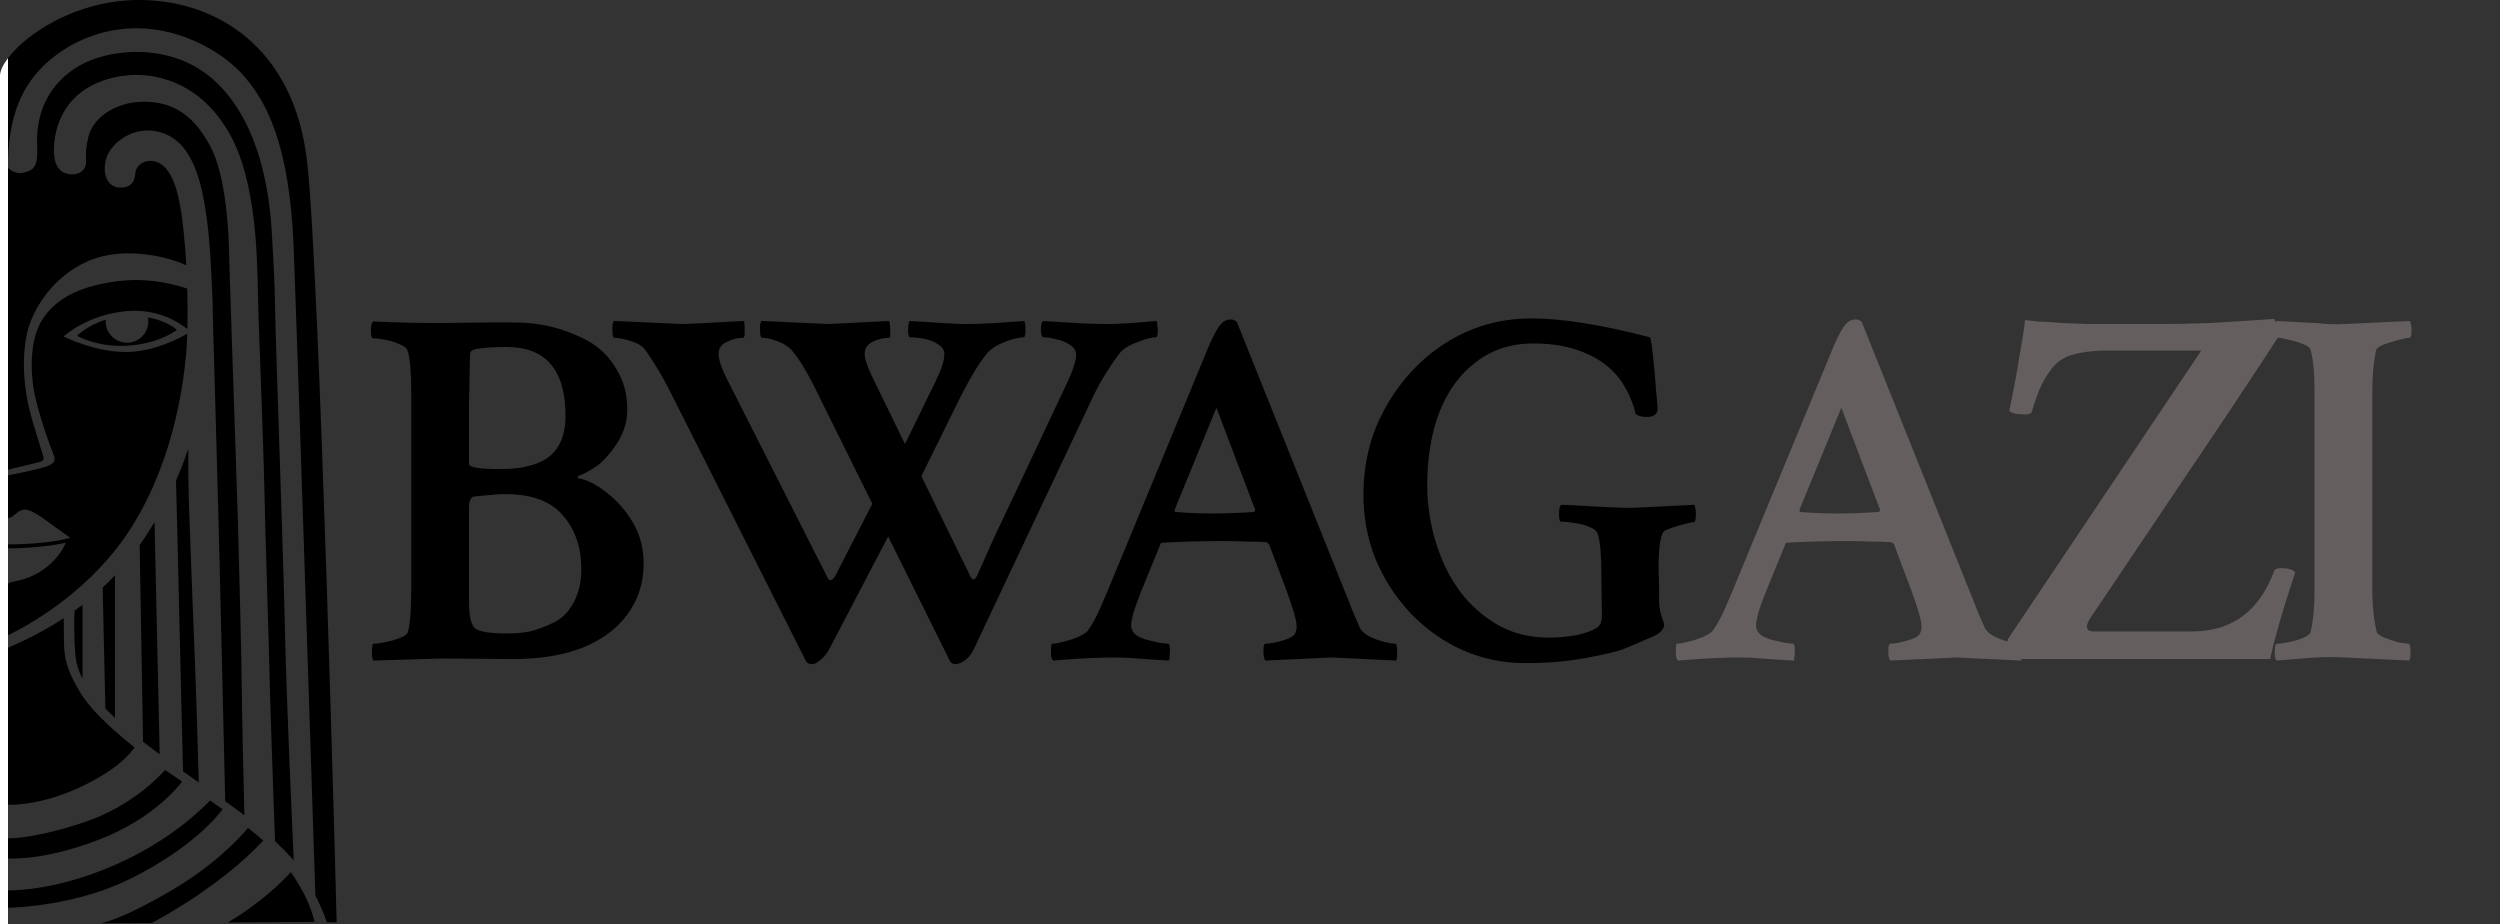
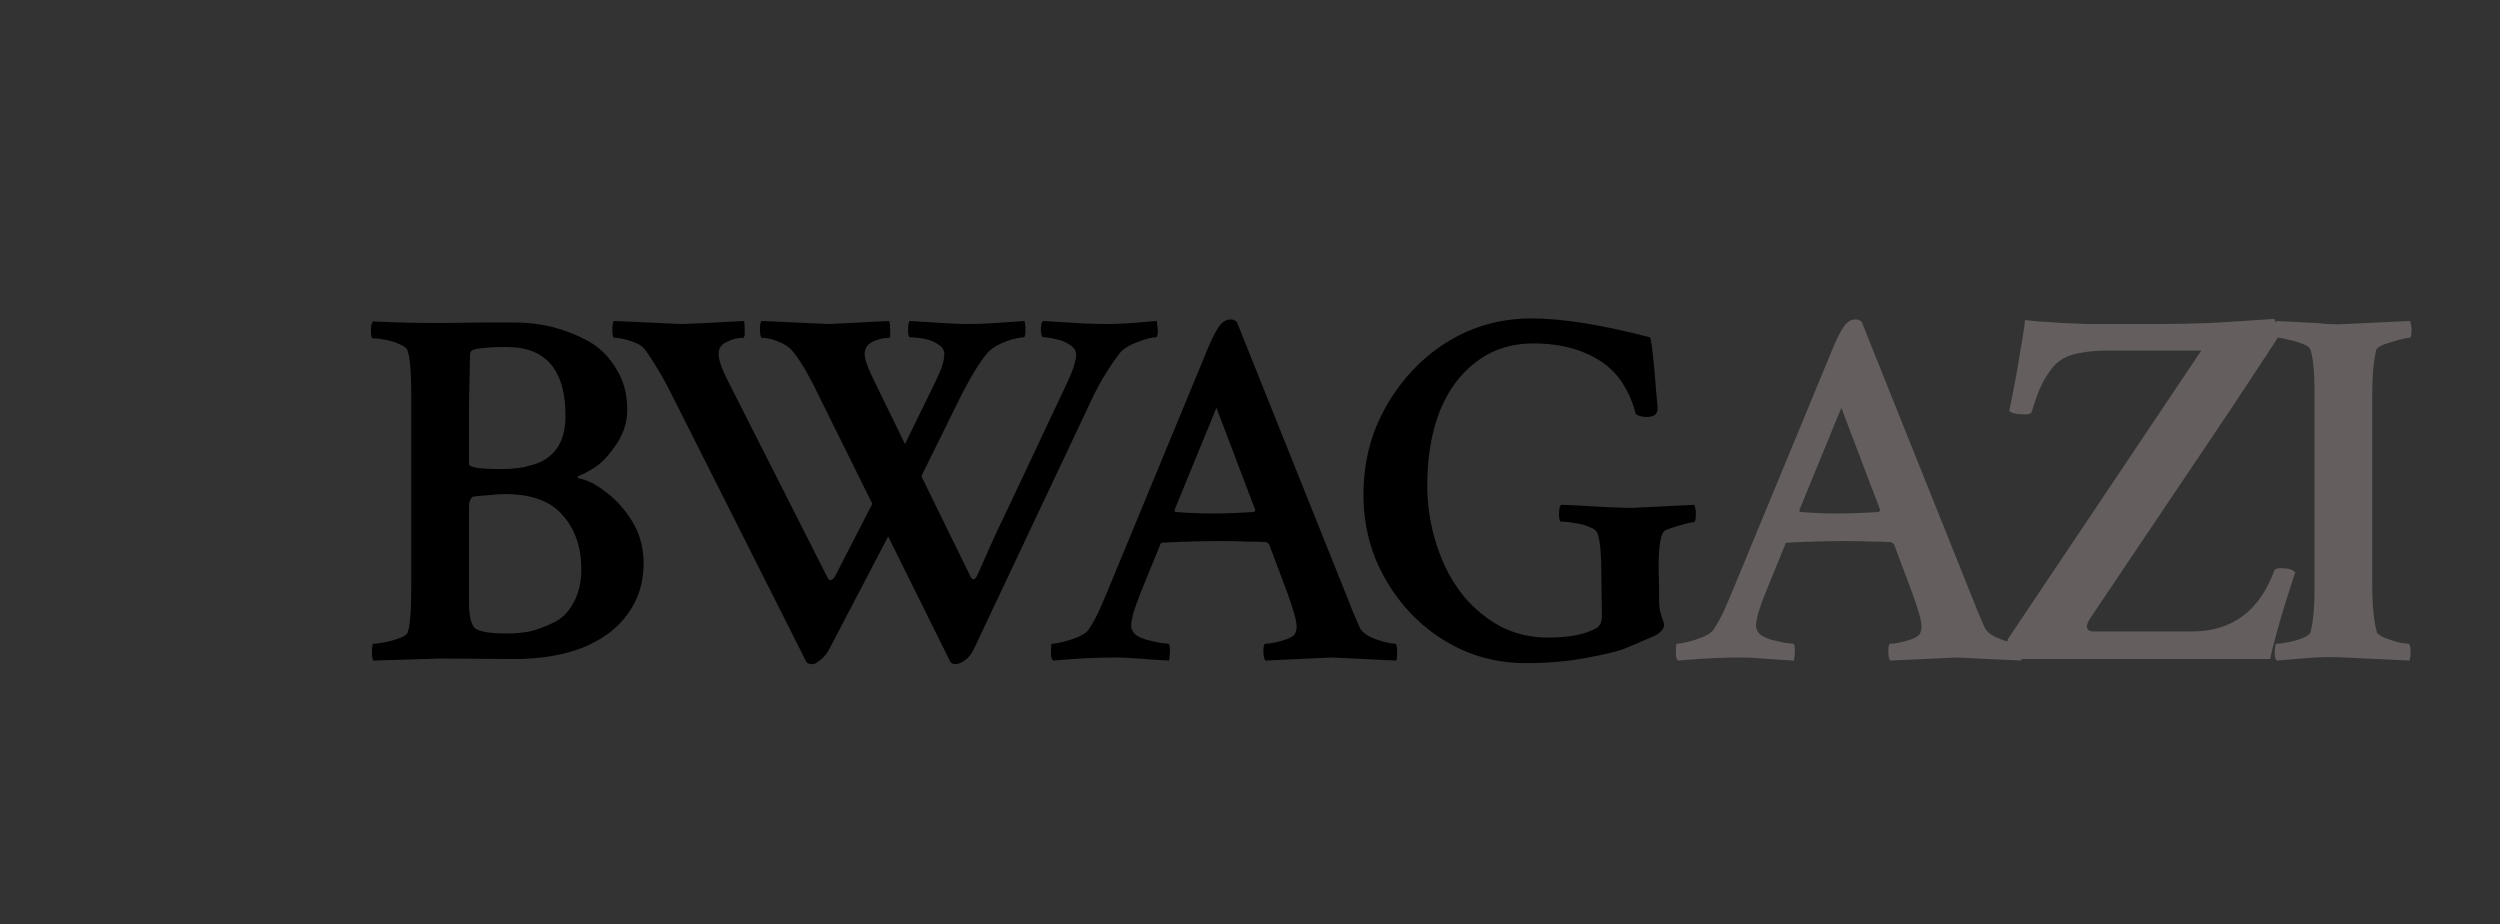
<svg xmlns="http://www.w3.org/2000/svg" width="349" height="129" viewBox="0 0 349 129" fill="none">
  <rect x="0" y="0" width="349" height="129" fill="#333333" stroke="none" />
  <path d="M52.139 92.214C51.996 92.071 51.925 91.691 51.925 91.073C51.925 90.265 51.996 89.861 52.139 89.861C52.566 89.861 53.113 89.79 53.778 89.647C54.491 89.505 55.157 89.315 55.774 89.077C56.44 88.84 56.82 88.578 56.915 88.293C57.248 87.342 57.414 85.18 57.414 81.806V54.858C57.414 51.959 57.248 50.011 56.915 49.013C56.82 48.633 56.464 48.324 55.846 48.086C55.275 47.801 54.61 47.587 53.85 47.444C53.137 47.302 52.543 47.23 52.067 47.23C51.877 47.23 51.782 46.874 51.782 46.161C51.782 45.496 51.877 45.068 52.067 44.878C55.204 45.02 58.365 45.092 61.549 45.092L67.68 45.02H71.957C75.522 45.02 78.896 45.876 82.08 47.587C83.696 48.49 85.003 49.773 86.001 51.437C87.046 53.1 87.569 55.025 87.569 57.211C87.569 58.874 87.07 60.467 86.072 61.987C85.074 63.461 84.124 64.506 83.221 65.124C82.365 65.694 81.629 66.098 81.011 66.336C80.63 66.478 80.535 66.621 80.726 66.764C81.914 66.954 83.197 67.595 84.575 68.689C86.001 69.734 87.237 71.112 88.282 72.823C89.328 74.534 89.851 76.483 89.851 78.669C89.851 81.378 89.09 83.754 87.569 85.798C86.096 87.794 84.005 89.338 81.296 90.432C78.587 91.477 75.403 92 71.743 92L61.62 91.929L52.139 92.214ZM69.747 65.481C71.505 65.481 72.836 65.338 73.739 65.053C77.209 64.292 78.943 61.964 78.943 58.066C78.943 51.65 76.211 48.442 70.745 48.442C68.559 48.442 67.038 48.561 66.183 48.799C65.802 48.894 65.612 49.155 65.612 49.583L65.47 56.427V64.768C65.47 65.243 66.895 65.481 69.747 65.481ZM70.888 88.436C71.933 88.436 72.955 88.341 73.953 88.15C74.951 87.913 76.044 87.509 77.232 86.939C78.373 86.416 79.3 85.513 80.013 84.23C80.773 82.899 81.153 81.307 81.153 79.453C81.153 76.412 80.298 73.916 78.587 71.968C76.924 69.972 74.215 68.974 70.46 68.974C69.795 68.974 69.082 69.021 68.321 69.116C67.608 69.164 66.848 69.235 66.04 69.33C65.66 69.568 65.47 70.043 65.47 70.756V84.016C65.47 85.964 65.755 87.2 66.325 87.723C66.943 88.198 68.464 88.436 70.888 88.436ZM113.293 92.713C113.008 92.713 112.77 92.618 112.58 92.428L93.689 54.93C93.023 53.599 92.382 52.435 91.764 51.437C91.146 50.391 90.552 49.488 89.982 48.727C89.602 48.252 88.936 47.872 87.986 47.587C87.083 47.302 86.346 47.159 85.776 47.159C85.586 47.159 85.49 46.779 85.49 46.019C85.49 45.353 85.562 44.949 85.704 44.807L95.257 45.234C95.828 45.234 98.703 45.092 103.883 44.807C103.931 45.092 103.954 45.543 103.954 46.161C104.002 46.779 103.931 47.112 103.741 47.159C102.98 47.159 102.22 47.349 101.459 47.73C100.699 48.062 100.319 48.609 100.319 49.369C100.319 50.225 100.746 51.484 101.602 53.148L115.575 80.736C115.717 80.974 115.883 81.045 116.074 80.95C116.311 80.808 116.478 80.641 116.573 80.451L121.777 70.328L114.149 54.93C112.77 52.078 111.559 50.058 110.513 48.87C110.085 48.395 109.444 47.991 108.588 47.658C107.78 47.325 107.044 47.159 106.378 47.159C106.188 47.159 106.093 46.755 106.093 45.947C106.093 45.329 106.164 44.949 106.307 44.807L115.717 45.234L124.129 44.807C124.224 45.092 124.272 45.543 124.272 46.161C124.319 46.779 124.272 47.112 124.129 47.159C123.321 47.159 122.537 47.349 121.777 47.73C121.064 48.11 120.707 48.656 120.707 49.369C120.707 50.13 121.135 51.365 121.991 53.076L126.339 61.987L130.545 53.361C131.401 51.65 131.828 50.343 131.828 49.44C131.828 48.87 131.543 48.419 130.973 48.086C130.45 47.706 129.809 47.444 129.048 47.302C128.288 47.159 127.622 47.088 127.052 47.088C126.862 47.088 126.767 46.755 126.767 46.09C126.767 45.425 126.838 44.997 126.981 44.807C131.211 45.092 133.825 45.234 134.823 45.234C136.153 45.234 137.532 45.187 138.957 45.092C140.431 44.997 141.785 44.902 143.021 44.807C143.116 45.187 143.163 45.615 143.163 46.09C143.163 46.66 143.092 46.993 142.95 47.088C142.569 47.088 142.023 47.183 141.31 47.373C140.645 47.563 139.979 47.825 139.314 48.157C138.696 48.49 138.221 48.846 137.888 49.227C136.795 50.462 135.44 52.696 133.825 55.928L128.62 66.478L135.535 80.594C135.821 81.069 136.13 80.95 136.462 80.237C136.937 79.144 137.722 77.386 138.815 74.962C139.955 72.538 141.405 69.473 143.163 65.766L148.938 53.504C149.793 51.698 150.221 50.367 150.221 49.512C150.221 48.941 149.936 48.49 149.366 48.157C148.843 47.777 148.225 47.516 147.512 47.373C146.799 47.183 146.181 47.088 145.659 47.088C145.468 47.088 145.35 46.755 145.302 46.09C145.302 45.425 145.397 44.997 145.587 44.807C148.011 44.949 149.96 45.068 151.433 45.163C152.954 45.211 154.213 45.234 155.211 45.234C156.257 45.187 157.231 45.139 158.134 45.092C159.085 44.997 160.201 44.902 161.485 44.807C161.532 44.997 161.556 45.211 161.556 45.448C161.604 45.638 161.627 45.9 161.627 46.232C161.627 46.803 161.532 47.088 161.342 47.088C160.772 47.088 159.94 47.302 158.847 47.73C157.801 48.11 157.017 48.561 156.494 49.084C155.877 49.844 155.211 50.795 154.498 51.935C153.785 53.029 153.073 54.336 152.36 55.856L136.034 90.432C135.702 91.192 135.274 91.762 134.751 92.143C134.229 92.523 133.777 92.713 133.397 92.713C133.112 92.713 132.874 92.618 132.684 92.428L123.987 74.891L115.86 90.432C115.479 91.192 115.028 91.762 114.505 92.143C114.03 92.57 113.626 92.76 113.293 92.713ZM147.002 92.214C146.811 92.024 146.716 91.667 146.716 91.144C146.716 90.289 146.764 89.861 146.859 89.861C147.239 89.861 147.786 89.766 148.499 89.576C149.259 89.386 149.972 89.148 150.637 88.863C151.35 88.531 151.802 88.198 151.992 87.865C152.467 87.152 152.919 86.344 153.346 85.441C153.774 84.491 154.226 83.445 154.701 82.305L167.961 50.225C169.101 47.325 169.98 45.615 170.598 45.092C170.931 44.759 171.335 44.593 171.81 44.593C172.143 44.593 172.428 44.712 172.666 44.949L187.636 82.305C188.017 83.208 188.373 84.111 188.706 85.014C189.086 85.869 189.442 86.701 189.775 87.509C189.965 87.984 190.393 88.412 191.058 88.792C191.724 89.125 192.413 89.386 193.126 89.576C193.839 89.766 194.385 89.861 194.765 89.861C194.955 89.861 195.05 90.289 195.05 91.144C195.05 91.667 195.003 92.024 194.908 92.214L185.925 91.786L176.658 92.214C176.468 92.024 176.373 91.572 176.373 90.859C176.373 90.194 176.468 89.861 176.658 89.861C177.228 89.861 178.012 89.719 179.01 89.434C180.008 89.148 180.603 88.816 180.793 88.436C180.935 88.15 181.006 87.841 181.006 87.509C181.006 87.034 180.888 86.392 180.65 85.584C180.412 84.776 180.08 83.778 179.652 82.59L177.157 75.96C176.967 75.77 176.8 75.675 176.658 75.675C175.897 75.627 174.994 75.603 173.949 75.603C172.951 75.556 171.81 75.532 170.527 75.532C167.961 75.532 165.252 75.603 162.4 75.746C162.115 75.746 161.972 75.841 161.972 76.031L159.263 82.661C158.788 83.849 158.432 84.847 158.194 85.655C158.004 86.416 157.909 86.962 157.909 87.295C157.909 87.865 158.17 88.341 158.693 88.721C158.978 88.911 159.406 89.101 159.976 89.291C160.594 89.434 161.212 89.576 161.83 89.719C162.448 89.814 162.875 89.861 163.113 89.861C163.256 89.909 163.327 90.242 163.327 90.859C163.327 91.192 163.303 91.477 163.256 91.715C163.256 91.905 163.232 92.071 163.184 92.214C161.426 92.119 159.976 92.024 158.836 91.929C157.742 91.834 156.721 91.786 155.77 91.786C154.82 91.786 153.679 91.81 152.348 91.857C151.018 91.905 149.235 92.024 147.002 92.214ZM169.244 71.683C170.955 71.683 172.903 71.611 175.089 71.469L175.232 71.184L169.814 56.926L163.968 71.184C163.968 71.374 164.016 71.469 164.111 71.469C165.774 71.611 167.485 71.683 169.244 71.683ZM212.933 92.57C209.796 92.57 206.849 91.953 204.093 90.717C201.384 89.481 198.984 87.77 196.893 85.584C194.849 83.398 193.233 80.903 192.045 78.099C190.904 75.247 190.334 72.229 190.334 69.045C190.334 65.671 190.928 62.51 192.116 59.563C193.352 56.617 195.039 54.003 197.178 51.722C199.316 49.44 201.788 47.658 204.592 46.375C207.443 45.092 210.509 44.45 213.788 44.45C218.065 44.45 223.578 45.329 230.327 47.088C230.47 47.135 230.684 48.704 230.969 51.793C231.159 54.169 231.301 55.833 231.396 56.783C231.491 57.734 230.992 58.209 229.899 58.209C229.234 58.209 228.711 58.066 228.331 57.781C228.188 57.116 227.975 56.45 227.689 55.785C227.452 55.12 227 54.264 226.335 53.219C225.147 51.508 223.483 50.201 221.345 49.298C219.254 48.395 216.83 47.943 214.073 47.943C210.984 47.943 208.323 48.799 206.089 50.51C203.855 52.173 202.144 54.502 200.956 57.496C199.815 60.443 199.245 63.865 199.245 67.762C199.245 71.136 199.863 74.415 201.099 77.6C201.907 79.691 203.023 81.616 204.449 83.374C205.922 85.085 207.633 86.463 209.582 87.509C211.578 88.507 213.741 89.006 216.069 89.006C219.111 89.006 221.392 88.554 222.913 87.651C223.388 87.319 223.626 86.772 223.626 86.012L223.555 80.879V80.38C223.555 77.481 223.388 75.556 223.056 74.606C222.961 74.178 222.604 73.845 221.986 73.607C221.368 73.322 220.679 73.132 219.919 73.037C219.158 72.894 218.493 72.823 217.923 72.823C217.733 72.823 217.638 72.467 217.638 71.754C217.638 71.088 217.733 70.661 217.923 70.471C218.493 70.471 219.943 70.542 222.271 70.685C224.648 70.827 226.525 70.898 227.903 70.898L236.529 70.471C236.672 70.898 236.743 71.302 236.743 71.683C236.743 72.491 236.648 72.894 236.458 72.894C236.173 72.894 235.531 73.037 234.533 73.322C233.583 73.607 232.894 73.845 232.466 74.035C231.848 74.368 231.539 76.103 231.539 79.239L231.61 82.233V83.873C231.61 84.633 231.729 85.37 231.967 86.083C232.204 86.796 232.323 87.152 232.323 87.152C232.323 87.818 231.8 88.388 230.755 88.863C228.901 89.671 227.499 90.265 226.549 90.645C225.646 90.978 223.911 91.382 221.345 91.857C218.826 92.333 216.022 92.57 212.933 92.57Z" fill="black" />
  <path d="M234.237 92.214C234.046 92.024 233.951 91.667 233.951 91.144C233.951 90.289 233.999 89.861 234.094 89.861C234.474 89.861 235.021 89.766 235.734 89.576C236.494 89.386 237.207 89.148 237.872 88.863C238.585 88.531 239.037 88.198 239.227 87.865C239.702 87.152 240.154 86.344 240.581 85.441C241.009 84.491 241.461 83.445 241.936 82.305L255.196 50.225C256.336 47.325 257.215 45.615 257.833 45.092C258.166 44.759 258.57 44.593 259.045 44.593C259.378 44.593 259.663 44.712 259.901 44.949L274.871 82.305C275.252 83.208 275.608 84.111 275.941 85.014C276.321 85.869 276.677 86.701 277.01 87.509C277.2 87.984 277.628 88.412 278.293 88.792C278.959 89.125 279.648 89.386 280.361 89.576C281.074 89.766 281.62 89.861 282 89.861C282.19 89.861 282.285 90.289 282.285 91.144C282.285 91.667 282.238 92.024 282.143 92.214L273.16 91.786L263.893 92.214C263.703 92.024 263.608 91.572 263.608 90.859C263.608 90.194 263.703 89.861 263.893 89.861C264.463 89.861 265.247 89.719 266.245 89.434C267.243 89.148 267.838 88.816 268.028 88.436C268.17 88.15 268.241 87.841 268.241 87.509C268.241 87.034 268.123 86.392 267.885 85.584C267.647 84.776 267.315 83.778 266.887 82.59L264.392 75.96C264.202 75.77 264.035 75.675 263.893 75.675C263.132 75.627 262.229 75.603 261.184 75.603C260.186 75.556 259.045 75.532 257.762 75.532C255.196 75.532 252.487 75.603 249.635 75.746C249.35 75.746 249.207 75.841 249.207 76.031L246.498 82.661C246.023 83.849 245.667 84.847 245.429 85.655C245.239 86.416 245.144 86.962 245.144 87.295C245.144 87.865 245.405 88.341 245.928 88.721C246.213 88.911 246.641 89.101 247.211 89.291C247.829 89.434 248.447 89.576 249.065 89.719C249.683 89.814 250.11 89.861 250.348 89.861C250.491 89.909 250.562 90.242 250.562 90.859C250.562 91.192 250.538 91.477 250.491 91.715C250.491 91.905 250.467 92.071 250.419 92.214C248.661 92.119 247.211 92.024 246.071 91.929C244.977 91.834 243.956 91.786 243.005 91.786C242.055 91.786 240.914 91.81 239.583 91.857C238.253 91.905 236.47 92.024 234.237 92.214ZM256.479 71.683C258.19 71.683 260.138 71.611 262.324 71.469L262.467 71.184L257.049 56.926L251.203 71.184C251.203 71.374 251.251 71.469 251.346 71.469C253.009 71.611 254.72 71.683 256.479 71.683ZM280.777 92C280.397 91.525 280.207 90.907 280.207 90.147C280.207 89.529 280.302 89.125 280.492 88.935L307.296 48.941H293.609C291.898 48.989 290.472 49.179 289.332 49.512C288.191 49.844 287.264 50.438 286.551 51.294C285.838 52.197 285.292 53.076 284.912 53.932C284.532 54.74 284.104 55.928 283.629 57.496C283.533 57.734 283.248 57.852 282.773 57.852C281.537 57.852 280.777 57.686 280.492 57.353C281.11 54.407 281.585 51.864 281.918 49.726C282.298 47.587 282.559 45.9 282.702 44.664C282.939 44.712 283.557 44.783 284.555 44.878C285.553 44.925 286.67 44.997 287.906 45.092C289.189 45.139 290.377 45.187 291.47 45.234C292.611 45.234 293.419 45.234 293.894 45.234H301.665C303.613 45.234 305.894 45.187 308.508 45.092C311.122 44.949 314.093 44.759 317.42 44.522C317.562 44.569 317.705 44.878 317.847 45.448C318.037 46.019 318.132 46.494 318.132 46.874C318.085 47.017 315.875 50.391 311.503 56.997L291.755 86.368C291.47 86.843 291.328 87.2 291.328 87.438C291.328 87.913 291.66 88.15 292.326 88.15H306.013C311.574 88.15 315.4 85.323 317.491 79.667C317.586 79.429 317.895 79.311 318.418 79.311C319.368 79.311 320.033 79.501 320.414 79.881C319.368 83.065 318.56 85.679 317.99 87.723C317.42 89.766 317.063 91.192 316.921 92H280.777ZM317.836 92.214C317.646 92.024 317.551 91.691 317.551 91.216C317.551 90.313 317.646 89.861 317.836 89.861C318.216 89.861 318.763 89.79 319.475 89.647C320.188 89.505 320.854 89.315 321.472 89.077C322.089 88.792 322.446 88.531 322.541 88.293C322.731 87.533 322.874 86.653 322.969 85.655C323.064 84.657 323.111 83.54 323.111 82.305V54.787C323.111 52.031 322.921 50.035 322.541 48.799C322.446 48.514 322.089 48.252 321.472 48.015C320.901 47.777 320.26 47.587 319.547 47.444C318.881 47.254 318.359 47.159 317.978 47.159C317.788 47.159 317.693 46.803 317.693 46.09C317.693 45.329 317.741 44.902 317.836 44.807L321.828 45.02C323.016 45.068 324.062 45.139 324.965 45.234C325.915 45.282 326.699 45.282 327.317 45.234L336.442 44.807C336.585 45.234 336.656 45.615 336.656 45.947C336.656 46.755 336.561 47.159 336.371 47.159C336.086 47.159 335.587 47.254 334.874 47.444C334.161 47.634 333.472 47.848 332.807 48.086C332.189 48.324 331.832 48.561 331.737 48.799C331.547 49.559 331.405 50.462 331.309 51.508C331.214 52.506 331.167 53.694 331.167 55.072V81.877C331.167 84.491 331.381 86.63 331.809 88.293C331.904 88.483 332.236 88.721 332.807 89.006C333.424 89.243 334.066 89.457 334.731 89.647C335.444 89.79 335.943 89.861 336.228 89.861C336.419 89.861 336.514 90.313 336.514 91.216C336.514 91.501 336.466 91.834 336.371 92.214L327.317 91.786C325.654 91.691 323.943 91.715 322.184 91.857C320.426 92 318.976 92.119 317.836 92.214Z" fill="#645E5E" />
  <g clip-path="url(#clip0_576_16)">
    <path d="M20.664 44.31C20.695 44.484 20.712 44.663 20.712 44.846C20.712 46.5 19.377 47.84 17.729 47.84C16.081 47.84 14.746 46.5 14.746 44.846C14.746 44.774 14.748 44.703 14.753 44.633C12.165 45.429 10.752 46.875 10.752 46.875C10.752 46.875 13.5 48.472 17.599 48.271C22.223 48.045 24.694 46.053 24.694 46.053C24.241 45.637 22.912 44.715 20.664 44.31ZM26.16 45.941C26.201 44.238 26.195 42.298 26.14 40.295C25.07 39.919 21.217 38.719 16.811 39.213C12.037 39.748 7.92 41.237 5.789 44.815C4.046 47.741 4.227 52.464 4.96 55.598C5.693 58.733 6.994 62.319 7.396 63.245C7.799 64.171 7.724 64.595 6.746 65.016C5.65 65.489 2.11 66.158 1.117 66.355V72.352C1.317 72.302 1.544 72.216 1.759 72.073C2.311 71.703 2.709 71.102 3.576 71.139C4.442 71.176 6.046 72.349 7.139 73.162C8.32 74.039 9.811 75.076 9.811 75.076C6.767 75.949 2.197 75.998 1.117 75.997V76.541C2.572 76.625 7.226 76.284 9.188 75.745C9.188 75.745 8.391 78.04 5.643 79.773C3.232 81.294 1.819 80.961 1.117 81.493V88.676C3.323 87.617 11.593 83.272 17.302 75.178C23.94 65.765 25.536 54.288 25.976 49.519C26.052 48.698 26.108 47.702 26.143 46.585C25 47.25 21.779 48.932 18.177 49.123C13.677 49.362 8.878 46.982 8.878 46.982C8.878 46.982 12.13 43.908 17.702 43.43C22.11 43.052 25.102 45.078 26.16 45.941ZM20.664 44.31C20.695 44.484 20.712 44.663 20.712 44.846C20.712 46.5 19.377 47.84 17.729 47.84C16.081 47.84 14.746 46.5 14.746 44.846C14.746 44.774 14.748 44.703 14.753 44.633C12.165 45.429 10.752 46.875 10.752 46.875C10.752 46.875 13.5 48.472 17.599 48.271C22.223 48.045 24.694 46.053 24.694 46.053C24.241 45.637 22.912 44.715 20.664 44.31ZM20.664 44.31C20.695 44.484 20.712 44.663 20.712 44.846C20.712 46.5 19.377 47.84 17.729 47.84C16.081 47.84 14.746 46.5 14.746 44.846C14.746 44.774 14.748 44.703 14.753 44.633C12.165 45.429 10.752 46.875 10.752 46.875C10.752 46.875 13.5 48.472 17.599 48.271C22.223 48.045 24.694 46.053 24.694 46.053C24.241 45.637 22.912 44.715 20.664 44.31ZM26.16 45.941C26.201 44.238 26.195 42.298 26.14 40.295C25.07 39.919 21.217 38.719 16.811 39.213C12.037 39.748 7.92 41.237 5.789 44.815C4.046 47.741 4.227 52.464 4.96 55.598C5.693 58.733 6.994 62.319 7.396 63.245C7.799 64.171 7.724 64.595 6.746 65.016C5.65 65.489 2.11 66.158 1.117 66.355V72.352C1.317 72.302 1.544 72.216 1.759 72.073C2.311 71.703 2.709 71.102 3.576 71.139C4.442 71.176 6.046 72.349 7.139 73.162C8.32 74.039 9.811 75.076 9.811 75.076C6.767 75.949 2.197 75.998 1.117 75.997V76.541C2.572 76.625 7.226 76.284 9.188 75.745C9.188 75.745 8.391 78.04 5.643 79.773C3.232 81.294 1.819 80.961 1.117 81.493V88.676C3.323 87.617 11.593 83.272 17.302 75.178C23.94 65.765 25.536 54.288 25.976 49.519C26.052 48.698 26.108 47.702 26.143 46.585C25 47.25 21.779 48.932 18.177 49.123C13.677 49.362 8.878 46.982 8.878 46.982C8.878 46.982 12.13 43.908 17.702 43.43C22.11 43.052 25.102 45.078 26.16 45.941ZM20.664 44.31C20.695 44.484 20.712 44.663 20.712 44.846C20.712 46.5 19.377 47.84 17.729 47.84C16.081 47.84 14.746 46.5 14.746 44.846C14.746 44.774 14.748 44.703 14.753 44.633C12.165 45.429 10.752 46.875 10.752 46.875C10.752 46.875 13.5 48.472 17.599 48.271C22.223 48.045 24.694 46.053 24.694 46.053C24.241 45.637 22.912 44.715 20.664 44.31ZM20.664 44.31C20.695 44.484 20.712 44.663 20.712 44.846C20.712 46.5 19.377 47.84 17.729 47.84C16.081 47.84 14.746 46.5 14.746 44.846C14.746 44.774 14.748 44.703 14.753 44.633C12.165 45.429 10.752 46.875 10.752 46.875C10.752 46.875 13.5 48.472 17.599 48.271C22.223 48.045 24.694 46.053 24.694 46.053C24.241 45.637 22.912 44.715 20.664 44.31ZM26.16 45.941C26.201 44.238 26.195 42.298 26.14 40.295C25.07 39.919 21.217 38.719 16.811 39.213C12.037 39.748 7.92 41.237 5.789 44.815C4.046 47.741 4.227 52.464 4.96 55.598C5.693 58.733 6.994 62.319 7.396 63.245C7.799 64.171 7.724 64.595 6.746 65.016C5.65 65.489 2.11 66.158 1.117 66.355V72.352C1.317 72.302 1.544 72.216 1.759 72.073C2.311 71.703 2.709 71.102 3.576 71.139C4.442 71.176 6.046 72.349 7.139 73.162C8.32 74.039 9.811 75.076 9.811 75.076C6.767 75.949 2.197 75.998 1.117 75.997V76.541C2.572 76.625 7.226 76.284 9.188 75.745C9.188 75.745 8.391 78.04 5.643 79.773C3.232 81.294 1.819 80.961 1.117 81.493V88.676C3.323 87.617 11.593 83.272 17.302 75.178C23.94 65.765 25.536 54.288 25.976 49.519C26.052 48.698 26.108 47.702 26.143 46.585C25 47.25 21.779 48.932 18.177 49.123C13.677 49.362 8.878 46.982 8.878 46.982C8.878 46.982 12.13 43.908 17.702 43.43C22.11 43.052 25.102 45.078 26.16 45.941ZM20.664 44.31C20.695 44.484 20.712 44.663 20.712 44.846C20.712 46.5 19.377 47.84 17.729 47.84C16.081 47.84 14.746 46.5 14.746 44.846C14.746 44.774 14.748 44.703 14.753 44.633C12.165 45.429 10.752 46.875 10.752 46.875C10.752 46.875 13.5 48.472 17.599 48.271C22.223 48.045 24.694 46.053 24.694 46.053C24.241 45.637 22.912 44.715 20.664 44.31ZM10.41 85.255C10.303 87.229 10.391 91.256 10.679 92.48C10.863 93.257 11.133 94.001 11.519 94.751V84.426C11.159 84.706 10.788 84.982 10.41 85.255ZM20.664 44.31C20.695 44.484 20.712 44.663 20.712 44.846C20.712 46.5 19.377 47.84 17.729 47.84C16.081 47.84 14.746 46.5 14.746 44.846C14.746 44.774 14.748 44.703 14.753 44.633C12.165 45.429 10.752 46.875 10.752 46.875C10.752 46.875 13.5 48.472 17.599 48.271C22.223 48.045 24.694 46.053 24.694 46.053C24.241 45.637 22.912 44.715 20.664 44.31ZM21.573 72.88C20.932 73.966 20.244 75.037 19.498 76.09L19.969 103.548C20.697 104.115 21.479 104.706 22.291 105.307L21.573 72.88ZM27.266 93.832C27.022 87.456 26.472 73.669 26.344 69.296C26.301 67.85 26.286 65.347 26.285 62.644C25.793 64.135 25.226 65.618 24.573 67.07C24.672 71.01 25.004 84.209 25.072 87.736C25.147 91.563 25.497 105.472 25.552 107.674C26.291 108.201 27.026 108.724 27.742 109.23C27.694 107.439 27.481 99.462 27.266 93.832ZM14.329 82.032L14.712 98.909C15.12 99.326 15.565 99.758 16.049 100.211V80.314C15.503 80.896 14.931 81.469 14.329 82.032ZM34.623 115.58C33.4 117.037 29.911 120.804 23.941 124.304C18.214 127.66 15.234 128.632 14.157 128.902L21.179 128.853H21.18C22.807 127.993 31.008 123.498 36.746 117.348C36.144 116.799 35.424 116.203 34.623 115.58ZM43.82 128.296L43.818 128.289C43.33 126.471 42.357 124.235 40.59 121.756C39.677 122.774 36.713 125.855 31.821 128.777L43.914 128.692L43.82 128.296ZM39.774 87.837C39.58 78.102 38.514 49.09 38.416 43.638C38.319 38.185 38.223 37.845 37.98 33.026C37.737 28.207 36.717 17.888 30.368 11.656C25.457 6.837 18.529 6.535 13.624 8.068C9.26 9.432 5.188 13.18 5.166 19.668C5.368 23.257 4.929 23.852 2.869 24.172C2.203 24.181 1.598 23.898 1.117 23.424V65.568C1.796 65.402 4.253 64.803 5.042 64.621C5.962 64.409 6.218 64.349 6.007 63.577C5.796 62.805 4.56 59.097 4.047 56.933C3.535 54.769 2.852 50.306 3.844 46.267C4.835 42.229 8.59 37.212 14.285 35.784C18.332 34.77 23.367 35.772 26.009 37.048C25.831 33.79 25.518 30.608 25.052 28.232C23.909 22.403 21.61 22.403 20.716 22.473C19.821 22.541 18.981 23.281 18.905 24.084C18.826 24.92 18.654 26.305 16.598 26.175C15.19 26.086 14.27 24.6 14.755 22.403C15.238 20.213 18.139 17.826 21.395 18.264C24.853 18.728 27.091 21.418 28.276 27.027C29.236 31.578 29.43 36.311 29.664 41.798C29.683 42.25 29.717 42.776 29.688 43.306V43.314C29.705 43.867 30.577 74.568 30.663 78.858C30.745 82.895 31.358 108.427 31.441 111.849C32.283 112.45 33.023 112.986 33.611 113.429C33.782 113.558 33.952 113.686 34.118 113.815C34.057 111.354 33.783 100.238 33.758 96.337C33.729 91.938 33.329 77.164 33.214 72.939C33.099 68.714 32.556 53.364 32.498 51.352C32.441 49.34 32.053 38.537 31.983 35.37C31.929 33.014 31.673 24.539 29.253 20.208C27.418 16.925 24.777 13.965 19.564 14.215C15.963 14.388 12.882 16.492 12.31 19.239C11.764 21.55 12.134 21.919 11.977 22.976C11.868 23.703 11.23 24.203 10.429 24.314C8.817 24.478 7.28 23.645 7.548 20.212C7.816 16.779 9.546 12.767 14.799 11.113C20.052 9.458 25.444 11.053 29.029 14.651C32.612 18.249 34.203 22.797 35.129 28.546C36.057 34.295 35.934 39.998 36.106 44.598C36.278 49.196 36.878 65.437 36.936 69.317C36.993 73.198 37.595 91.651 37.651 95.101C37.702 98.139 38.264 113.759 38.396 117.434C39.411 118.386 40.275 119.278 41.002 120.09C41.002 120.09 39.968 97.573 39.774 87.837ZM15.993 120.77C8.422 124.077 2.649 124.307 1.117 124.304V126.727C2.367 126.698 10.866 126.368 18.363 122.596C26.64 118.434 30.2 114.143 31.081 112.977C30.501 112.568 29.909 112.158 29.314 111.747C28.361 112.771 23.828 117.347 15.993 120.77ZM17.302 75.178C23.94 65.765 25.536 54.288 25.976 49.519C26.052 48.698 26.108 47.702 26.143 46.585C25 47.25 21.779 48.932 18.177 49.123C13.677 49.362 8.878 46.982 8.878 46.982C8.878 46.982 12.13 43.908 17.702 43.43C22.11 43.052 25.102 45.078 26.16 45.941C26.201 44.238 26.195 42.298 26.14 40.295C25.07 39.919 21.217 38.719 16.811 39.213C12.037 39.748 7.92 41.237 5.789 44.815C4.046 47.741 4.227 52.464 4.96 55.598C5.693 58.733 6.994 62.319 7.396 63.245C7.799 64.171 7.724 64.595 6.746 65.016C5.65 65.489 2.11 66.158 1.117 66.355V72.352C1.317 72.302 1.544 72.216 1.759 72.073C2.311 71.703 2.709 71.102 3.576 71.139C4.442 71.176 6.046 72.349 7.139 73.162C8.32 74.039 9.811 75.076 9.811 75.076C6.767 75.949 2.197 75.998 1.117 75.997V76.541C2.572 76.625 7.226 76.284 9.188 75.745C9.188 75.745 8.391 78.04 5.643 79.773C3.232 81.294 1.819 80.961 1.117 81.493V88.676C3.323 87.617 11.593 83.272 17.302 75.178ZM13.741 117.244C21.134 114.419 24.721 110.039 25.422 109.106C24.583 108.54 23.781 107.996 23.042 107.49C22.247 108.396 18.37 112.53 11.892 114.736C5.606 116.877 2 117.032 1.117 117.033V119.836C2.417 119.904 6.84 119.882 13.741 117.244ZM11.519 109.734C16.399 107.388 18.205 105.213 18.776 104.34C14.991 101.306 12.317 98.699 11.001 96.331C9.134 93.201 8.949 91.439 8.93 89.51C8.917 88.187 8.903 86.945 8.897 86.296C6.627 87.787 4.054 89.168 1.117 90.416V112.343C2.347 112.374 6.304 112.239 11.519 109.734ZM20.664 44.31C20.695 44.484 20.712 44.663 20.712 44.846C20.712 46.5 19.377 47.84 17.729 47.84C16.081 47.84 14.746 46.5 14.746 44.846C14.746 44.774 14.748 44.703 14.753 44.633C12.165 45.429 10.752 46.875 10.752 46.875C10.752 46.875 13.5 48.472 17.599 48.271C22.223 48.045 24.694 46.053 24.694 46.053C24.241 45.637 22.912 44.715 20.664 44.31ZM26.16 45.941C26.201 44.238 26.195 42.298 26.14 40.295C25.07 39.919 21.217 38.719 16.811 39.213C12.037 39.748 7.92 41.237 5.789 44.815C4.046 47.741 4.227 52.464 4.96 55.598C5.693 58.733 6.994 62.319 7.396 63.245C7.799 64.171 7.724 64.595 6.746 65.016C5.65 65.489 2.11 66.158 1.117 66.355V72.352C1.317 72.302 1.544 72.216 1.759 72.073C2.311 71.703 2.709 71.102 3.576 71.139C4.442 71.176 6.046 72.349 7.139 73.162C8.32 74.039 9.811 75.076 9.811 75.076C6.767 75.949 2.197 75.998 1.117 75.997V76.541C2.572 76.625 7.226 76.284 9.188 75.745C9.188 75.745 8.391 78.04 5.643 79.773C3.232 81.294 1.819 80.961 1.117 81.493V88.676C3.323 87.617 11.593 83.272 17.302 75.178C23.94 65.765 25.536 54.288 25.976 49.519C26.052 48.698 26.108 47.702 26.143 46.585C25 47.25 21.779 48.932 18.177 49.123C13.677 49.362 8.878 46.982 8.878 46.982C8.878 46.982 12.13 43.908 17.702 43.43C22.11 43.052 25.102 45.078 26.16 45.941ZM20.664 44.31C20.695 44.484 20.712 44.663 20.712 44.846C20.712 46.5 19.377 47.84 17.729 47.84C16.081 47.84 14.746 46.5 14.746 44.846C14.746 44.774 14.748 44.703 14.753 44.633C12.165 45.429 10.752 46.875 10.752 46.875C10.752 46.875 13.5 48.472 17.599 48.271C22.223 48.045 24.694 46.053 24.694 46.053C24.241 45.637 22.912 44.715 20.664 44.31ZM20.664 44.31C20.695 44.484 20.712 44.663 20.712 44.846C20.712 46.5 19.377 47.84 17.729 47.84C16.081 47.84 14.746 46.5 14.746 44.846C14.746 44.774 14.748 44.703 14.753 44.633C12.165 45.429 10.752 46.875 10.752 46.875C10.752 46.875 13.5 48.472 17.599 48.271C22.223 48.045 24.694 46.053 24.694 46.053C24.241 45.637 22.912 44.715 20.664 44.31ZM26.16 45.941C26.201 44.238 26.195 42.298 26.14 40.295C25.07 39.919 21.217 38.719 16.811 39.213C12.037 39.748 7.92 41.237 5.789 44.815C4.046 47.741 4.227 52.464 4.96 55.598C5.693 58.733 6.994 62.319 7.396 63.245C7.799 64.171 7.724 64.595 6.746 65.016C5.65 65.489 2.11 66.158 1.117 66.355V72.352C1.317 72.302 1.544 72.216 1.759 72.073C2.311 71.703 2.709 71.102 3.576 71.139C4.442 71.176 6.046 72.349 7.139 73.162C8.32 74.039 9.811 75.076 9.811 75.076C6.767 75.949 2.197 75.998 1.117 75.997V76.541C2.572 76.625 7.226 76.284 9.188 75.745C9.188 75.745 8.391 78.04 5.643 79.773C3.232 81.294 1.819 80.961 1.117 81.493V88.676C3.323 87.617 11.593 83.272 17.302 75.178C23.94 65.765 25.536 54.288 25.976 49.519C26.052 48.698 26.108 47.702 26.143 46.585C25 47.25 21.779 48.932 18.177 49.123C13.677 49.362 8.878 46.982 8.878 46.982C8.878 46.982 12.13 43.908 17.702 43.43C22.11 43.052 25.102 45.078 26.16 45.941ZM20.664 44.31C20.695 44.484 20.712 44.663 20.712 44.846C20.712 46.5 19.377 47.84 17.729 47.84C16.081 47.84 14.746 46.5 14.746 44.846C14.746 44.774 14.748 44.703 14.753 44.633C12.165 45.429 10.752 46.875 10.752 46.875C10.752 46.875 13.5 48.472 17.599 48.271C22.223 48.045 24.694 46.053 24.694 46.053C24.241 45.637 22.912 44.715 20.664 44.31ZM20.664 44.31C20.695 44.484 20.712 44.663 20.712 44.846C20.712 46.5 19.377 47.84 17.729 47.84C16.081 47.84 14.746 46.5 14.746 44.846C14.746 44.774 14.748 44.703 14.753 44.633C12.165 45.429 10.752 46.875 10.752 46.875C10.752 46.875 13.5 48.472 17.599 48.271C22.223 48.045 24.694 46.053 24.694 46.053C24.241 45.637 22.912 44.715 20.664 44.31ZM26.16 45.941C26.201 44.238 26.195 42.298 26.14 40.295C25.07 39.919 21.217 38.719 16.811 39.213C12.037 39.748 7.92 41.237 5.789 44.815C4.046 47.741 4.227 52.464 4.96 55.598C5.693 58.733 6.994 62.319 7.396 63.245C7.799 64.171 7.724 64.595 6.746 65.016C5.65 65.489 2.11 66.158 1.117 66.355V72.352C1.317 72.302 1.544 72.216 1.759 72.073C2.311 71.703 2.709 71.102 3.576 71.139C4.442 71.176 6.046 72.349 7.139 73.162C8.32 74.039 9.811 75.076 9.811 75.076C6.767 75.949 2.197 75.998 1.117 75.997V76.541C2.572 76.625 7.226 76.284 9.188 75.745C9.188 75.745 8.391 78.04 5.643 79.773C3.232 81.294 1.819 80.961 1.117 81.493V88.676C3.323 87.617 11.593 83.272 17.302 75.178C23.94 65.765 25.536 54.288 25.976 49.519C26.052 48.698 26.108 47.702 26.143 46.585C25 47.25 21.779 48.932 18.177 49.123C13.677 49.362 8.878 46.982 8.878 46.982C8.878 46.982 12.13 43.908 17.702 43.43C22.11 43.052 25.102 45.078 26.16 45.941ZM20.664 44.31C20.695 44.484 20.712 44.663 20.712 44.846C20.712 46.5 19.377 47.84 17.729 47.84C16.081 47.84 14.746 46.5 14.746 44.846C14.746 44.774 14.748 44.703 14.753 44.633C12.165 45.429 10.752 46.875 10.752 46.875C10.752 46.875 13.5 48.472 17.599 48.271C22.223 48.045 24.694 46.053 24.694 46.053C24.241 45.637 22.912 44.715 20.664 44.31ZM20.664 44.31C20.695 44.484 20.712 44.663 20.712 44.846C20.712 46.5 19.377 47.84 17.729 47.84C16.081 47.84 14.746 46.5 14.746 44.846C14.746 44.774 14.748 44.703 14.753 44.633C12.165 45.429 10.752 46.875 10.752 46.875C10.752 46.875 13.5 48.472 17.599 48.271C22.223 48.045 24.694 46.053 24.694 46.053C24.241 45.637 22.912 44.715 20.664 44.31ZM26.16 45.941C26.201 44.238 26.195 42.298 26.14 40.295C25.07 39.919 21.217 38.719 16.811 39.213C12.037 39.748 7.92 41.237 5.789 44.815C4.046 47.741 4.227 52.464 4.96 55.598C5.693 58.733 6.994 62.319 7.396 63.245C7.799 64.171 7.724 64.595 6.746 65.016C5.65 65.489 2.11 66.158 1.117 66.355V72.352C1.317 72.302 1.544 72.216 1.759 72.073C2.311 71.703 2.709 71.102 3.576 71.139C4.442 71.176 6.046 72.349 7.139 73.162C8.32 74.039 9.811 75.076 9.811 75.076C6.767 75.949 2.197 75.998 1.117 75.997V76.541C2.572 76.625 7.226 76.284 9.188 75.745C9.188 75.745 8.391 78.04 5.643 79.773C3.232 81.294 1.819 80.961 1.117 81.493V88.676C3.323 87.617 11.593 83.272 17.302 75.178C23.94 65.765 25.536 54.288 25.976 49.519C26.052 48.698 26.108 47.702 26.143 46.585C25 47.25 21.779 48.932 18.177 49.123C13.677 49.362 8.878 46.982 8.878 46.982C8.878 46.982 12.13 43.908 17.702 43.43C22.11 43.052 25.102 45.078 26.16 45.941ZM20.664 44.31C20.695 44.484 20.712 44.663 20.712 44.846C20.712 46.5 19.377 47.84 17.729 47.84C16.081 47.84 14.746 46.5 14.746 44.846C14.746 44.774 14.748 44.703 14.753 44.633C12.165 45.429 10.752 46.875 10.752 46.875C10.752 46.875 13.5 48.472 17.599 48.271C22.223 48.045 24.694 46.053 24.694 46.053C24.241 45.637 22.912 44.715 20.664 44.31Z" fill="black" />
    <path d="M1.116 8.117V128.999H0V10.581C0 9.944 0.39 9.079 1.116 8.117Z" fill="white" />
-     <path d="M47.001 128.776L45.626 128.735C45.152 127.384 44.593 126.126 44.028 125.01C43.515 109.198 41.499 47.26 41.002 34.655C40.429 20.179 37.241 14.073 33.689 10.209C30.137 6.346 20.273 0.707 9.97 6.297C2.658 10.465 1.117 16.661 1.117 23.422V8.119C3.708 4.683 10.679 0 19.43 0C30.05 0 41.002 6.467 42.861 22.468C44.662 37.969 47.001 128.776 47.001 128.776Z" fill="black" />
  </g>
  <defs>
    <clipPath id="clip0_576_16">
-       <rect width="47" height="129" fill="white" />
-     </clipPath>
+       </clipPath>
  </defs>
</svg>